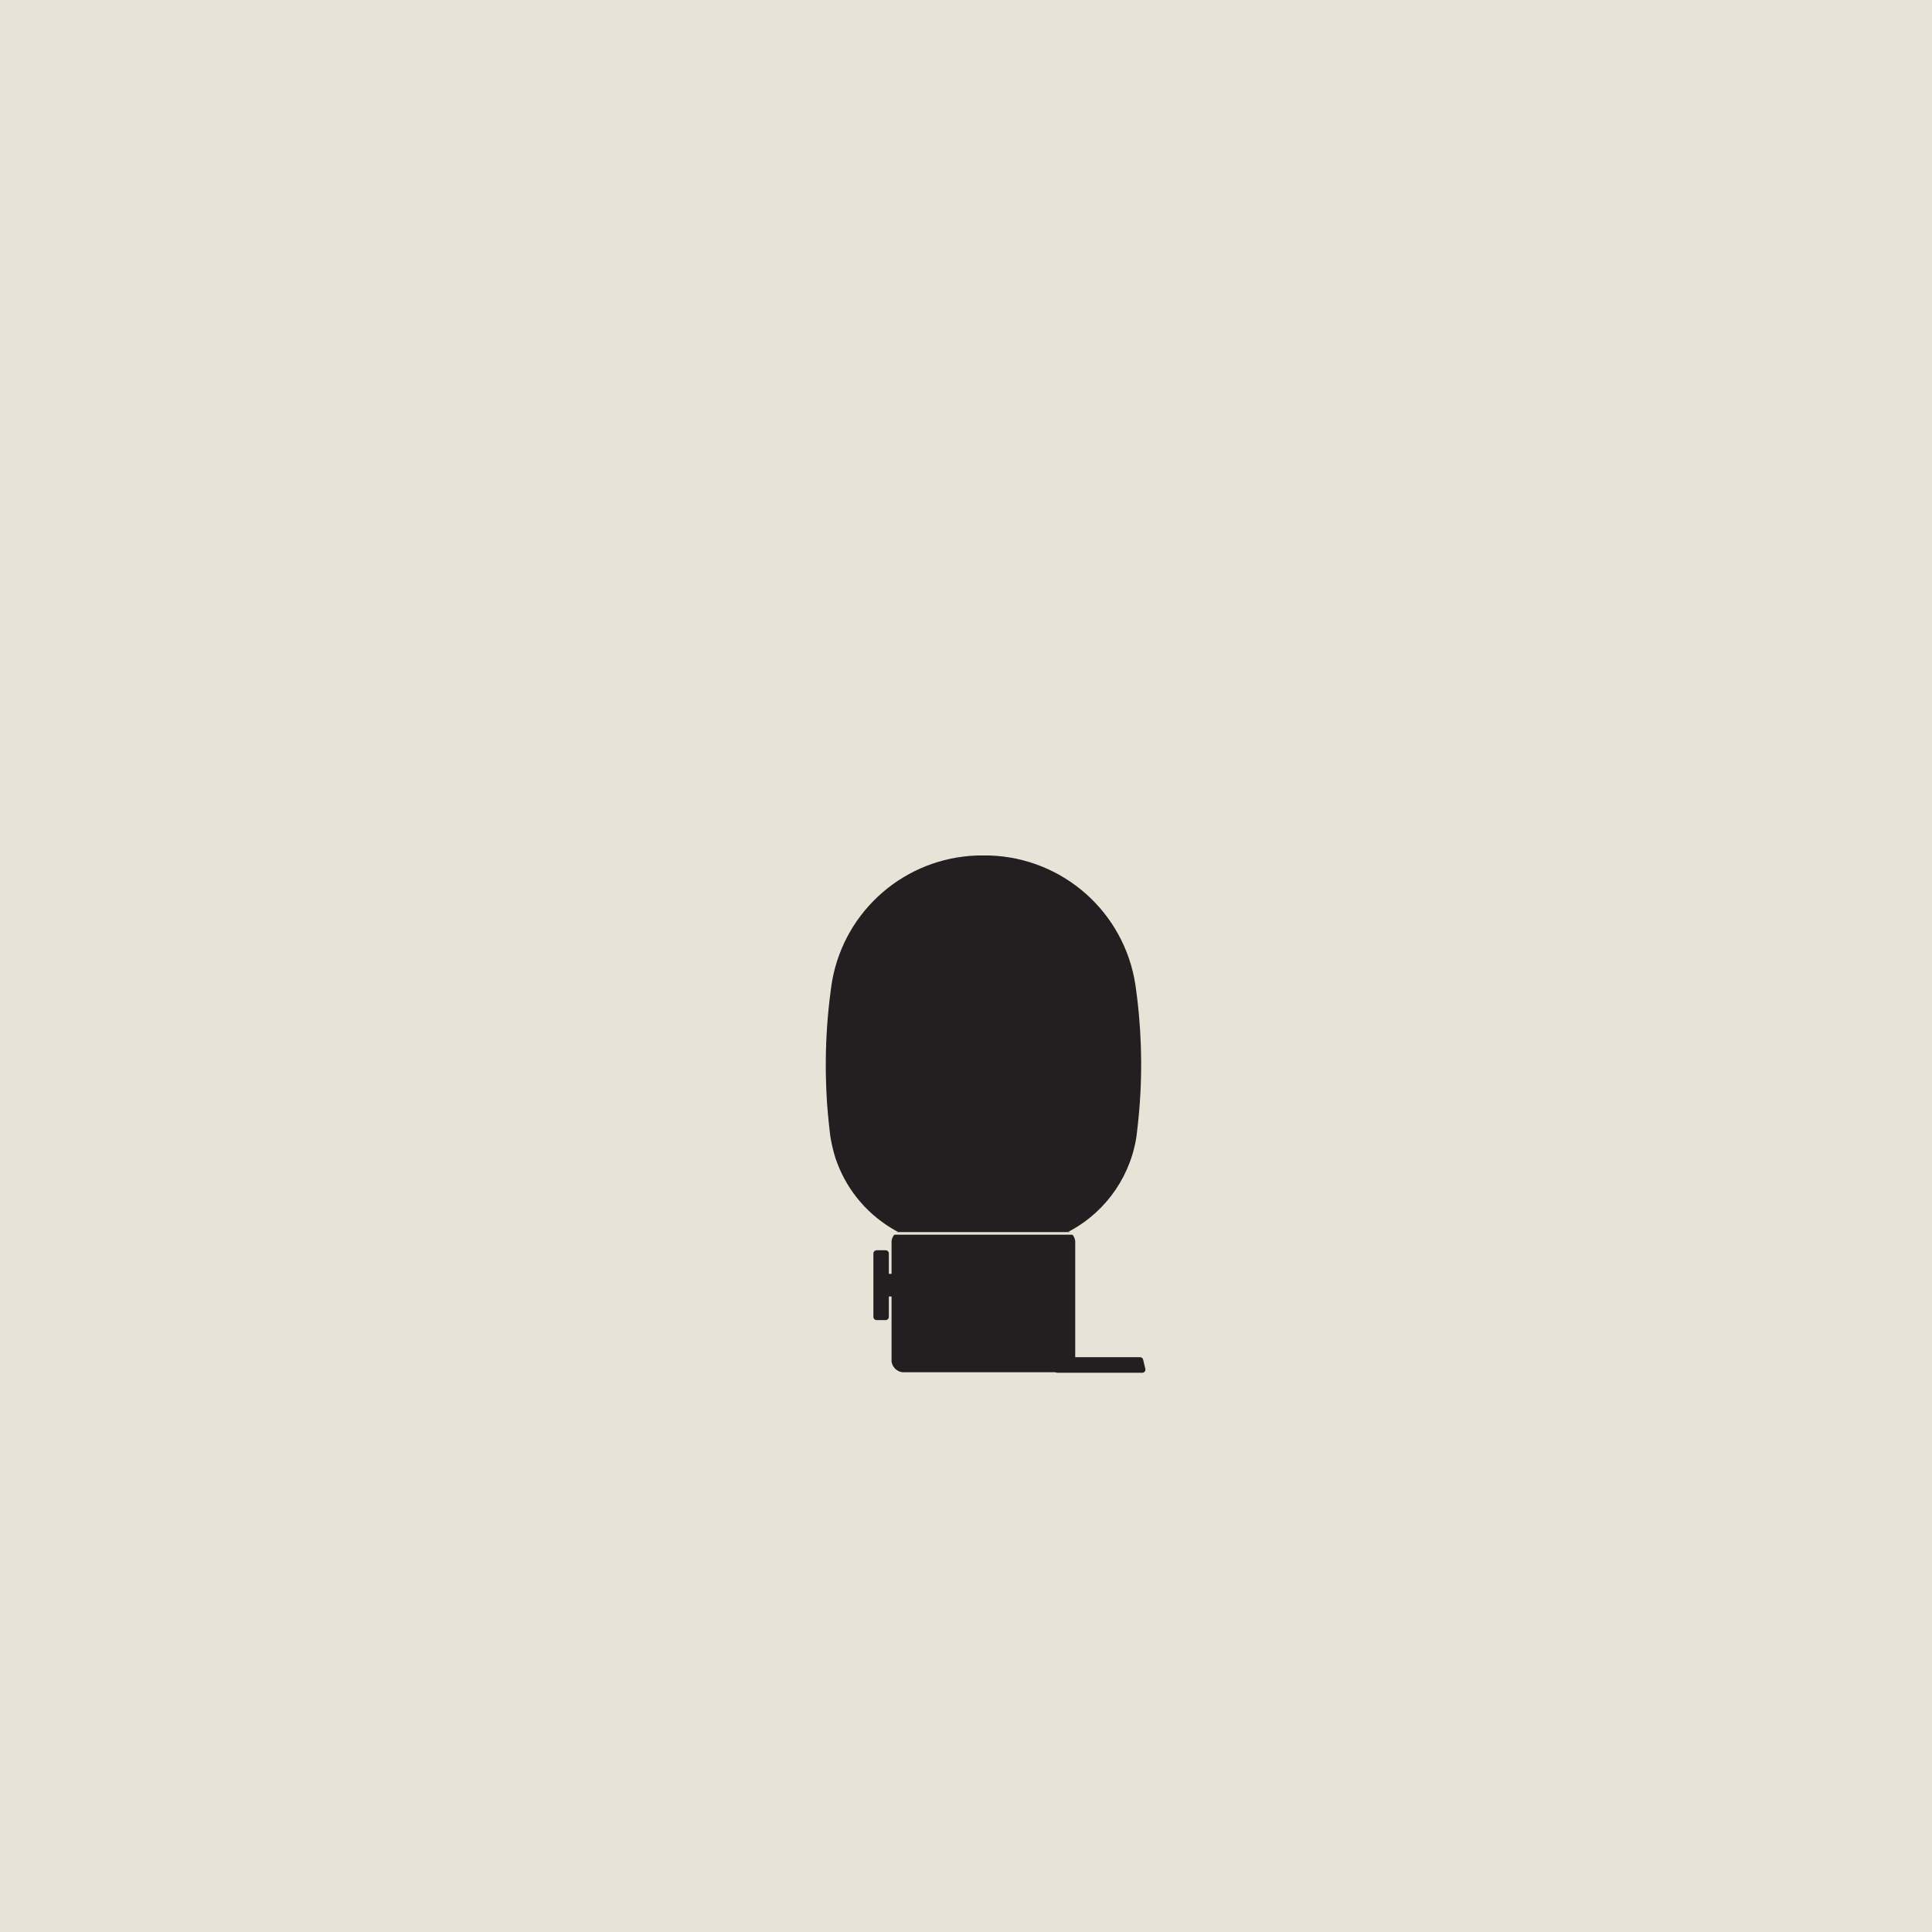
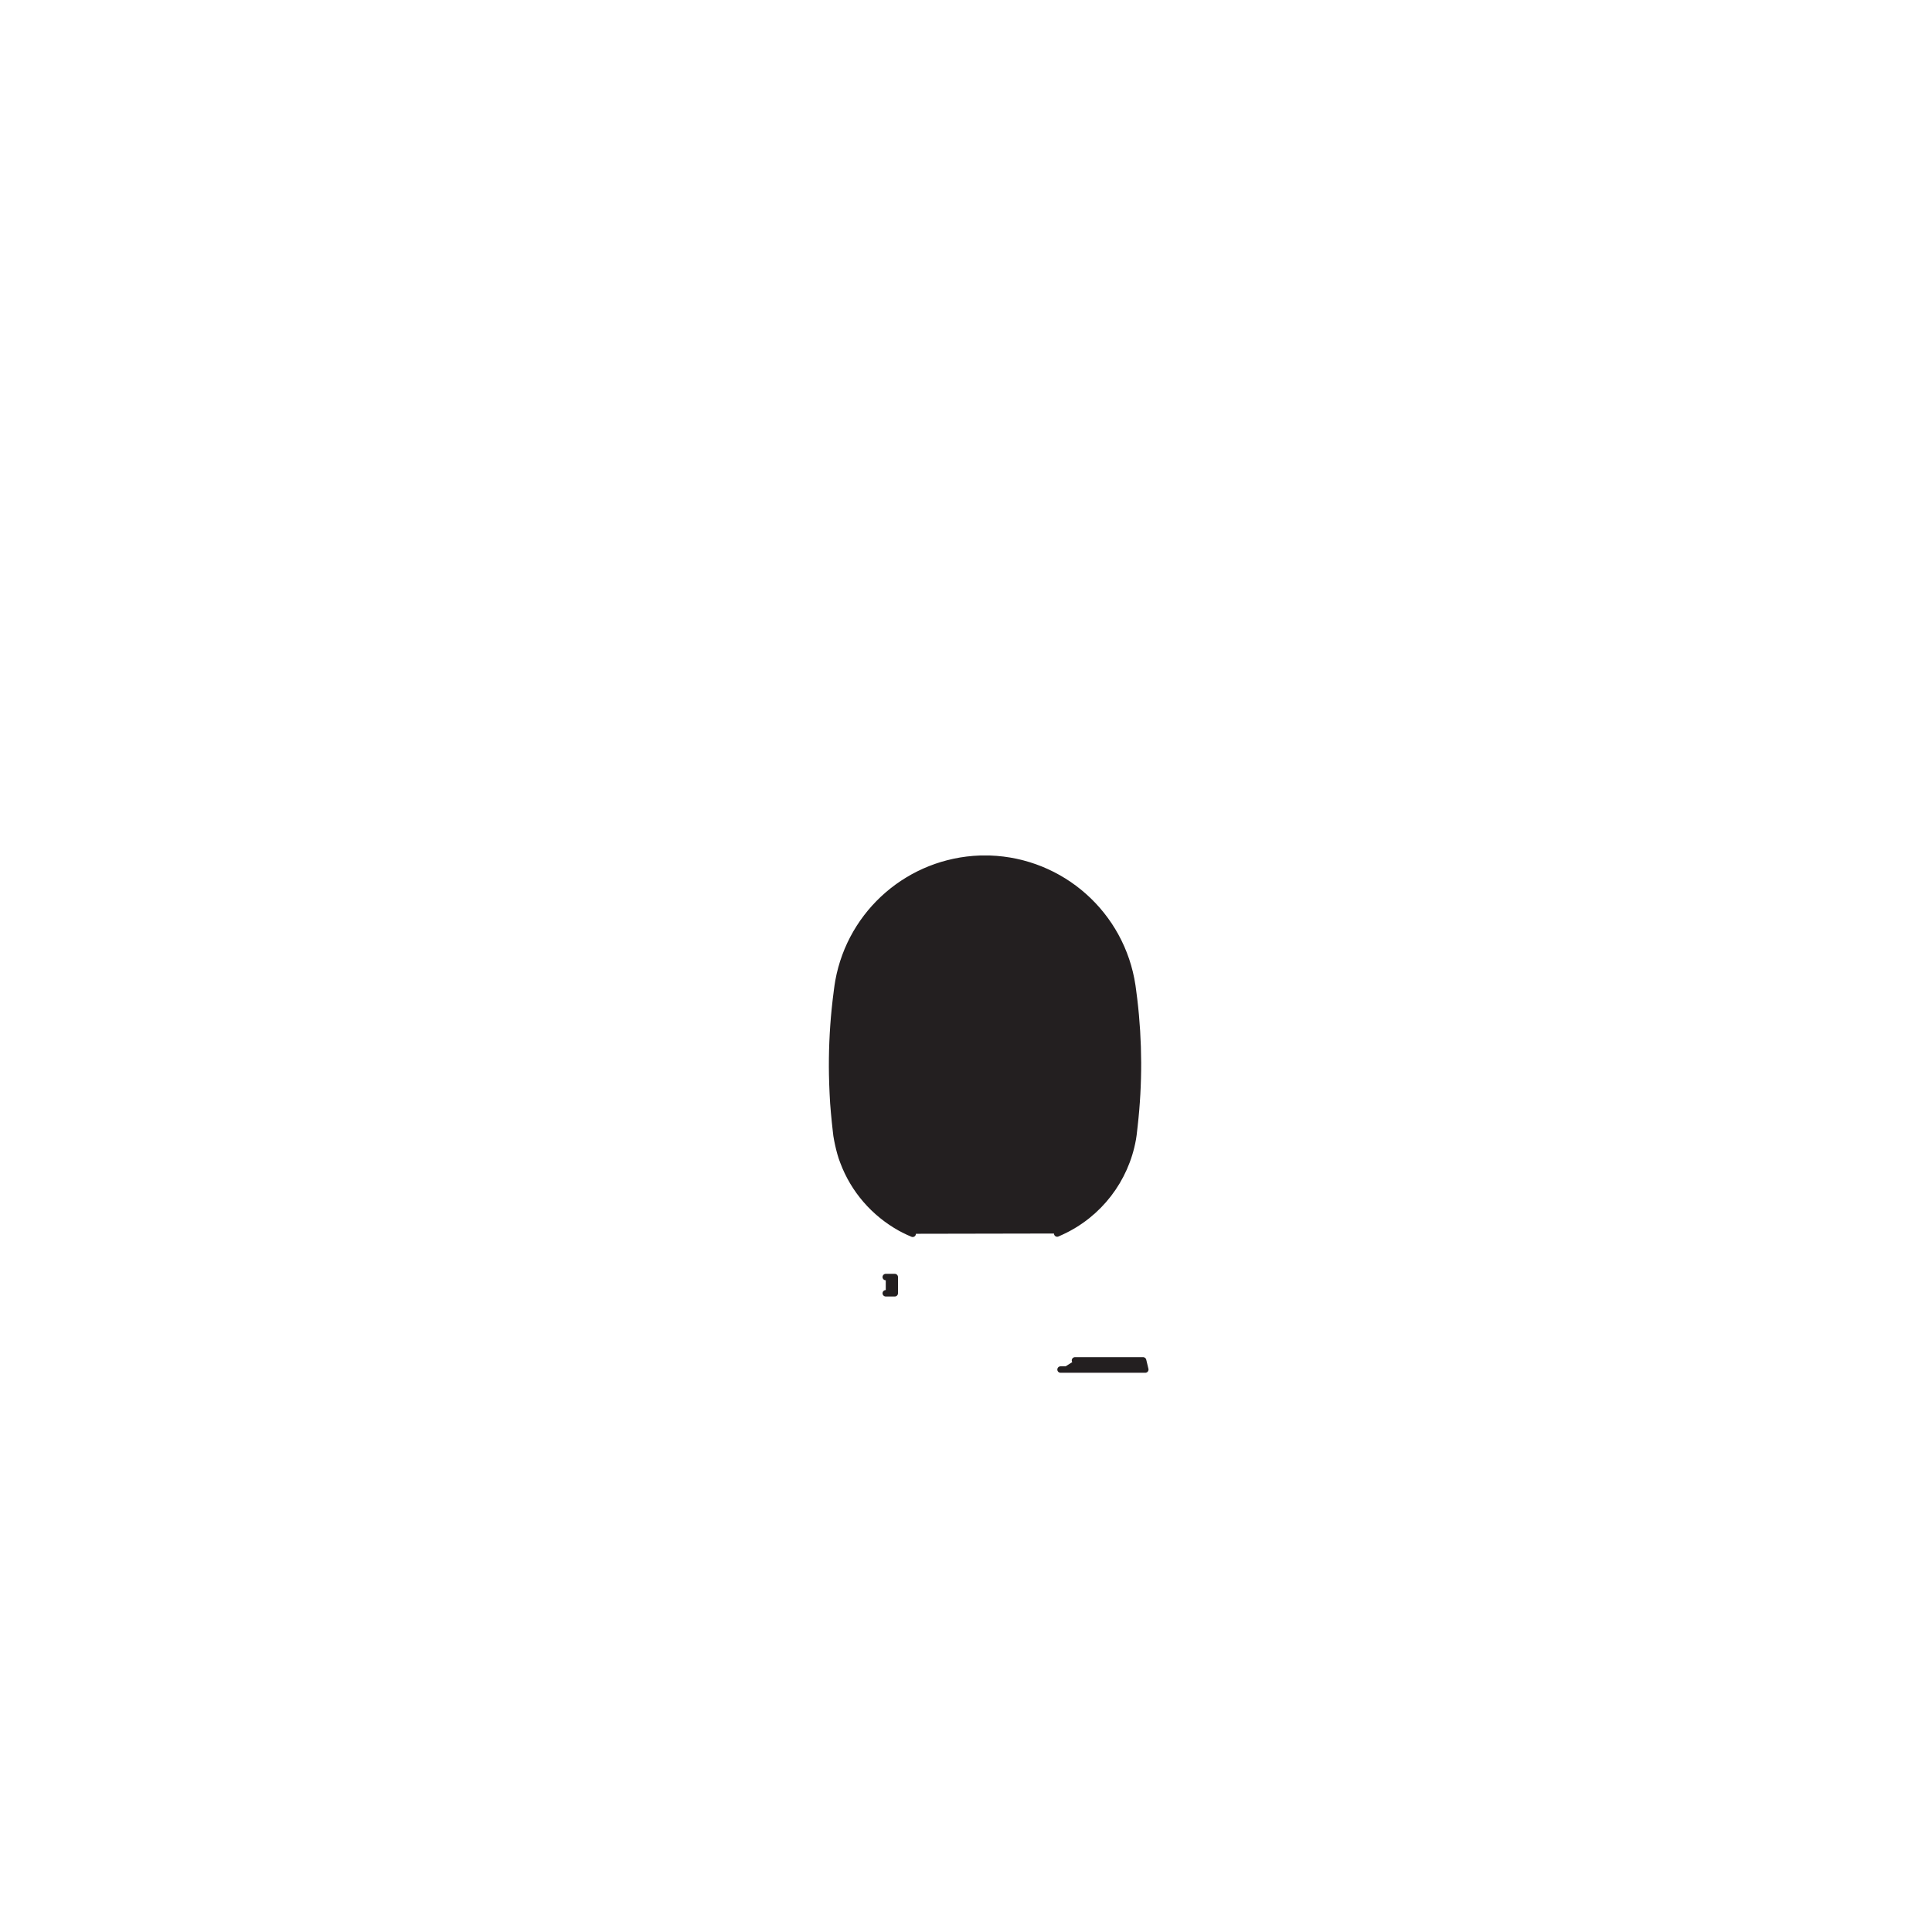
<svg xmlns="http://www.w3.org/2000/svg" viewBox="0 0 150 150" id="Layer_1">
  <defs>
    <style>.cls-1{fill:#231f20;stroke:#231f20;stroke-width:.5px;}.cls-1,.cls-2{stroke-linecap:round;stroke-linejoin:round;}.cls-3{fill:#e7e3d6;stroke-width:0px;}.cls-2{fill:none;stroke:#e7e3d6;stroke-width:.2px;}</style>
  </defs>
-   <rect height="154.23" width="154.23" y="-2.11" x="-1.83" class="cls-3" />
-   <path d="m70.17,95.76h-.09c-.31.05-.57.3-.61.61v.09s0,9.13,0,9.13v.09c.04.31.3.57.61.61h.09s12.36,0,12.36,0c.35,0,.66-.27.7-.61v-.09s0-.14,0-.14v-9.08c-.05-.32-.29-.56-.61-.61h-.09s-12.36,0-12.36,0Zm-2.11,1.56h.7v4.92h-.7v-4.92Z" class="cls-1" />
-   <path d="m68.77,99.15h.7v1.26h-.7m13.31-4.64l.31-.14c2.93-1.34,5-4.04,5.56-7.2l.05-.33.08-.7c.37-3.26.36-6.54-.03-9.8l-.09-.7-.05-.37c-.83-5.53-5.48-9.67-11.07-9.86h-.37s-.24,0-.24,0h-.37c-5.45.19-10.02,4.13-11,9.49l-.06.37-.05.37-.09.72-.08.73c-.17,1.69-.24,3.4-.21,5.1l.02.73.03.73.04.73.06.73.07.73.08.73.04.34.06.34.07.34.08.34.09.34.1.33.12.33c.82,2.2,2.4,4.01,4.45,5.15l.31.16.31.15.32.14m11.48,10.54h6.58l-.17-.71h-5.29" class="cls-1" />
-   <line y2="95.76" x2="90.59" y1="95.76" x1="68.06" class="cls-2" />
+   <path d="m68.77,99.15h.7v1.26h-.7m13.31-4.64l.31-.14c2.93-1.34,5-4.04,5.56-7.2l.05-.33.08-.7c.37-3.26.36-6.54-.03-9.8l-.09-.7-.05-.37c-.83-5.53-5.48-9.67-11.07-9.86h-.37h-.37c-5.45.19-10.02,4.13-11,9.49l-.06.37-.05.37-.09.72-.08.73c-.17,1.69-.24,3.4-.21,5.1l.02.73.03.73.04.73.06.73.07.73.08.73.04.34.06.34.07.34.08.34.09.34.1.33.12.33c.82,2.2,2.4,4.01,4.45,5.15l.31.16.31.15.32.14m11.48,10.54h6.58l-.17-.71h-5.29" class="cls-1" />
</svg>